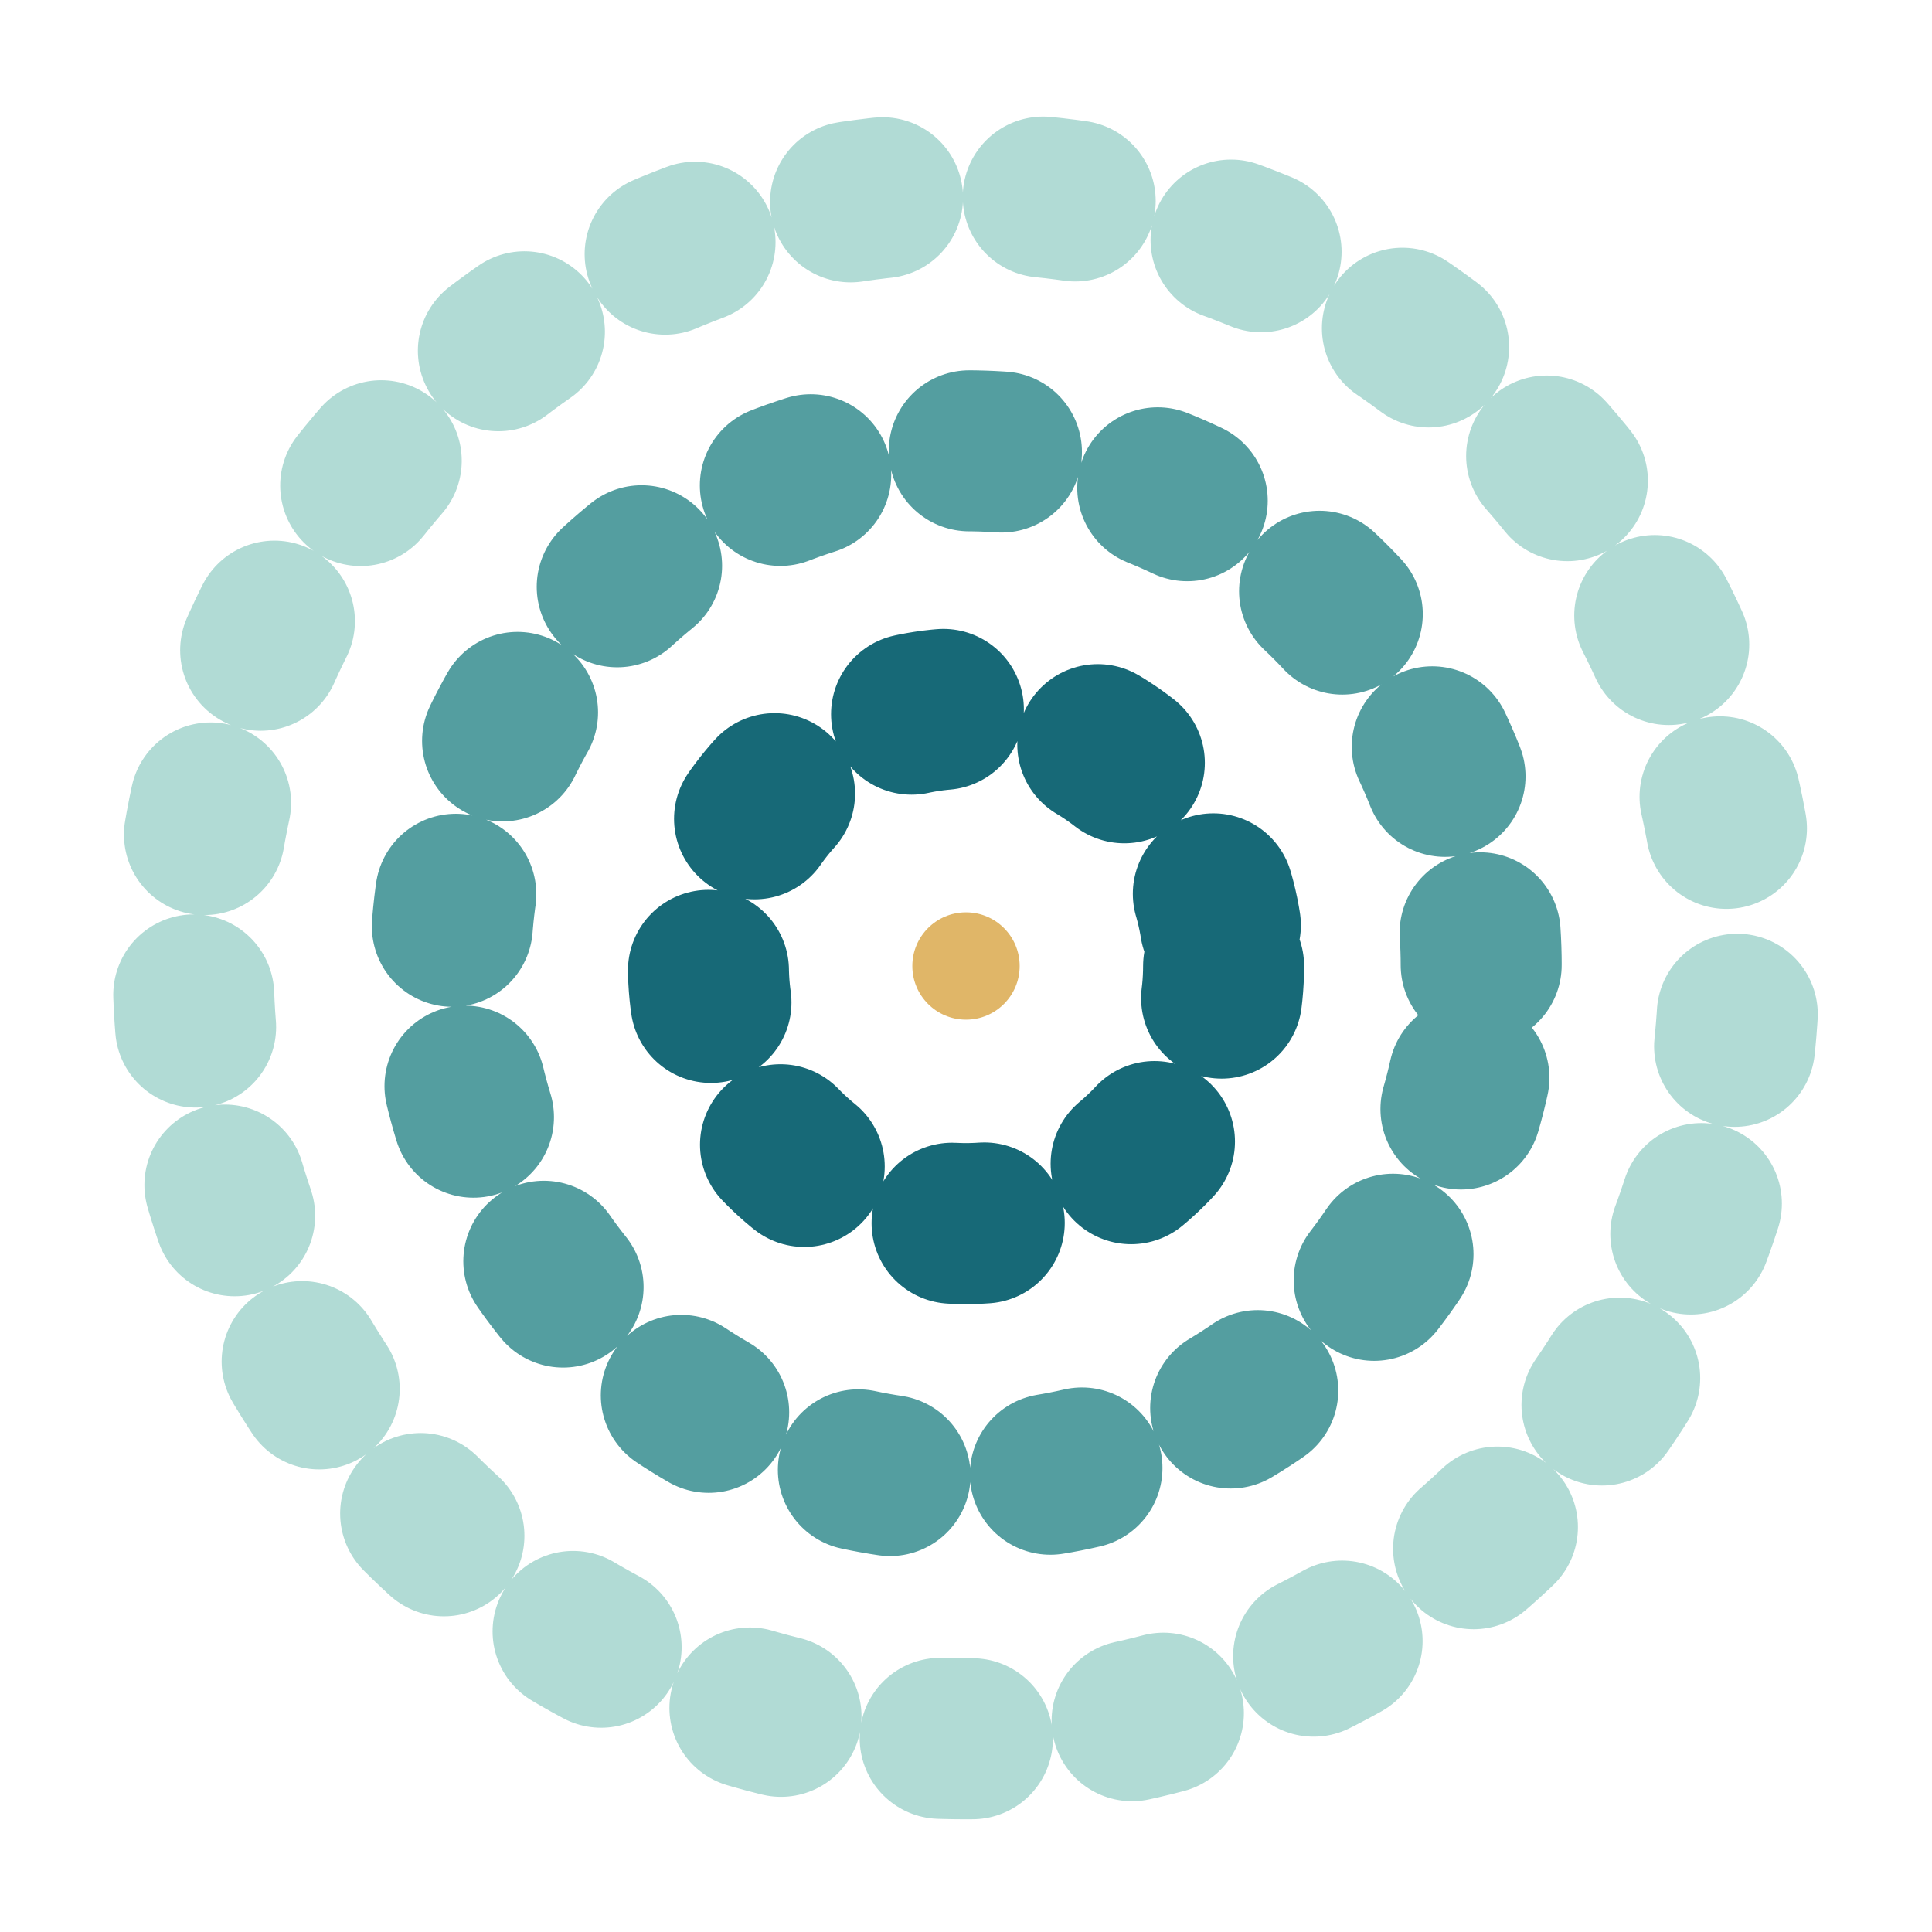
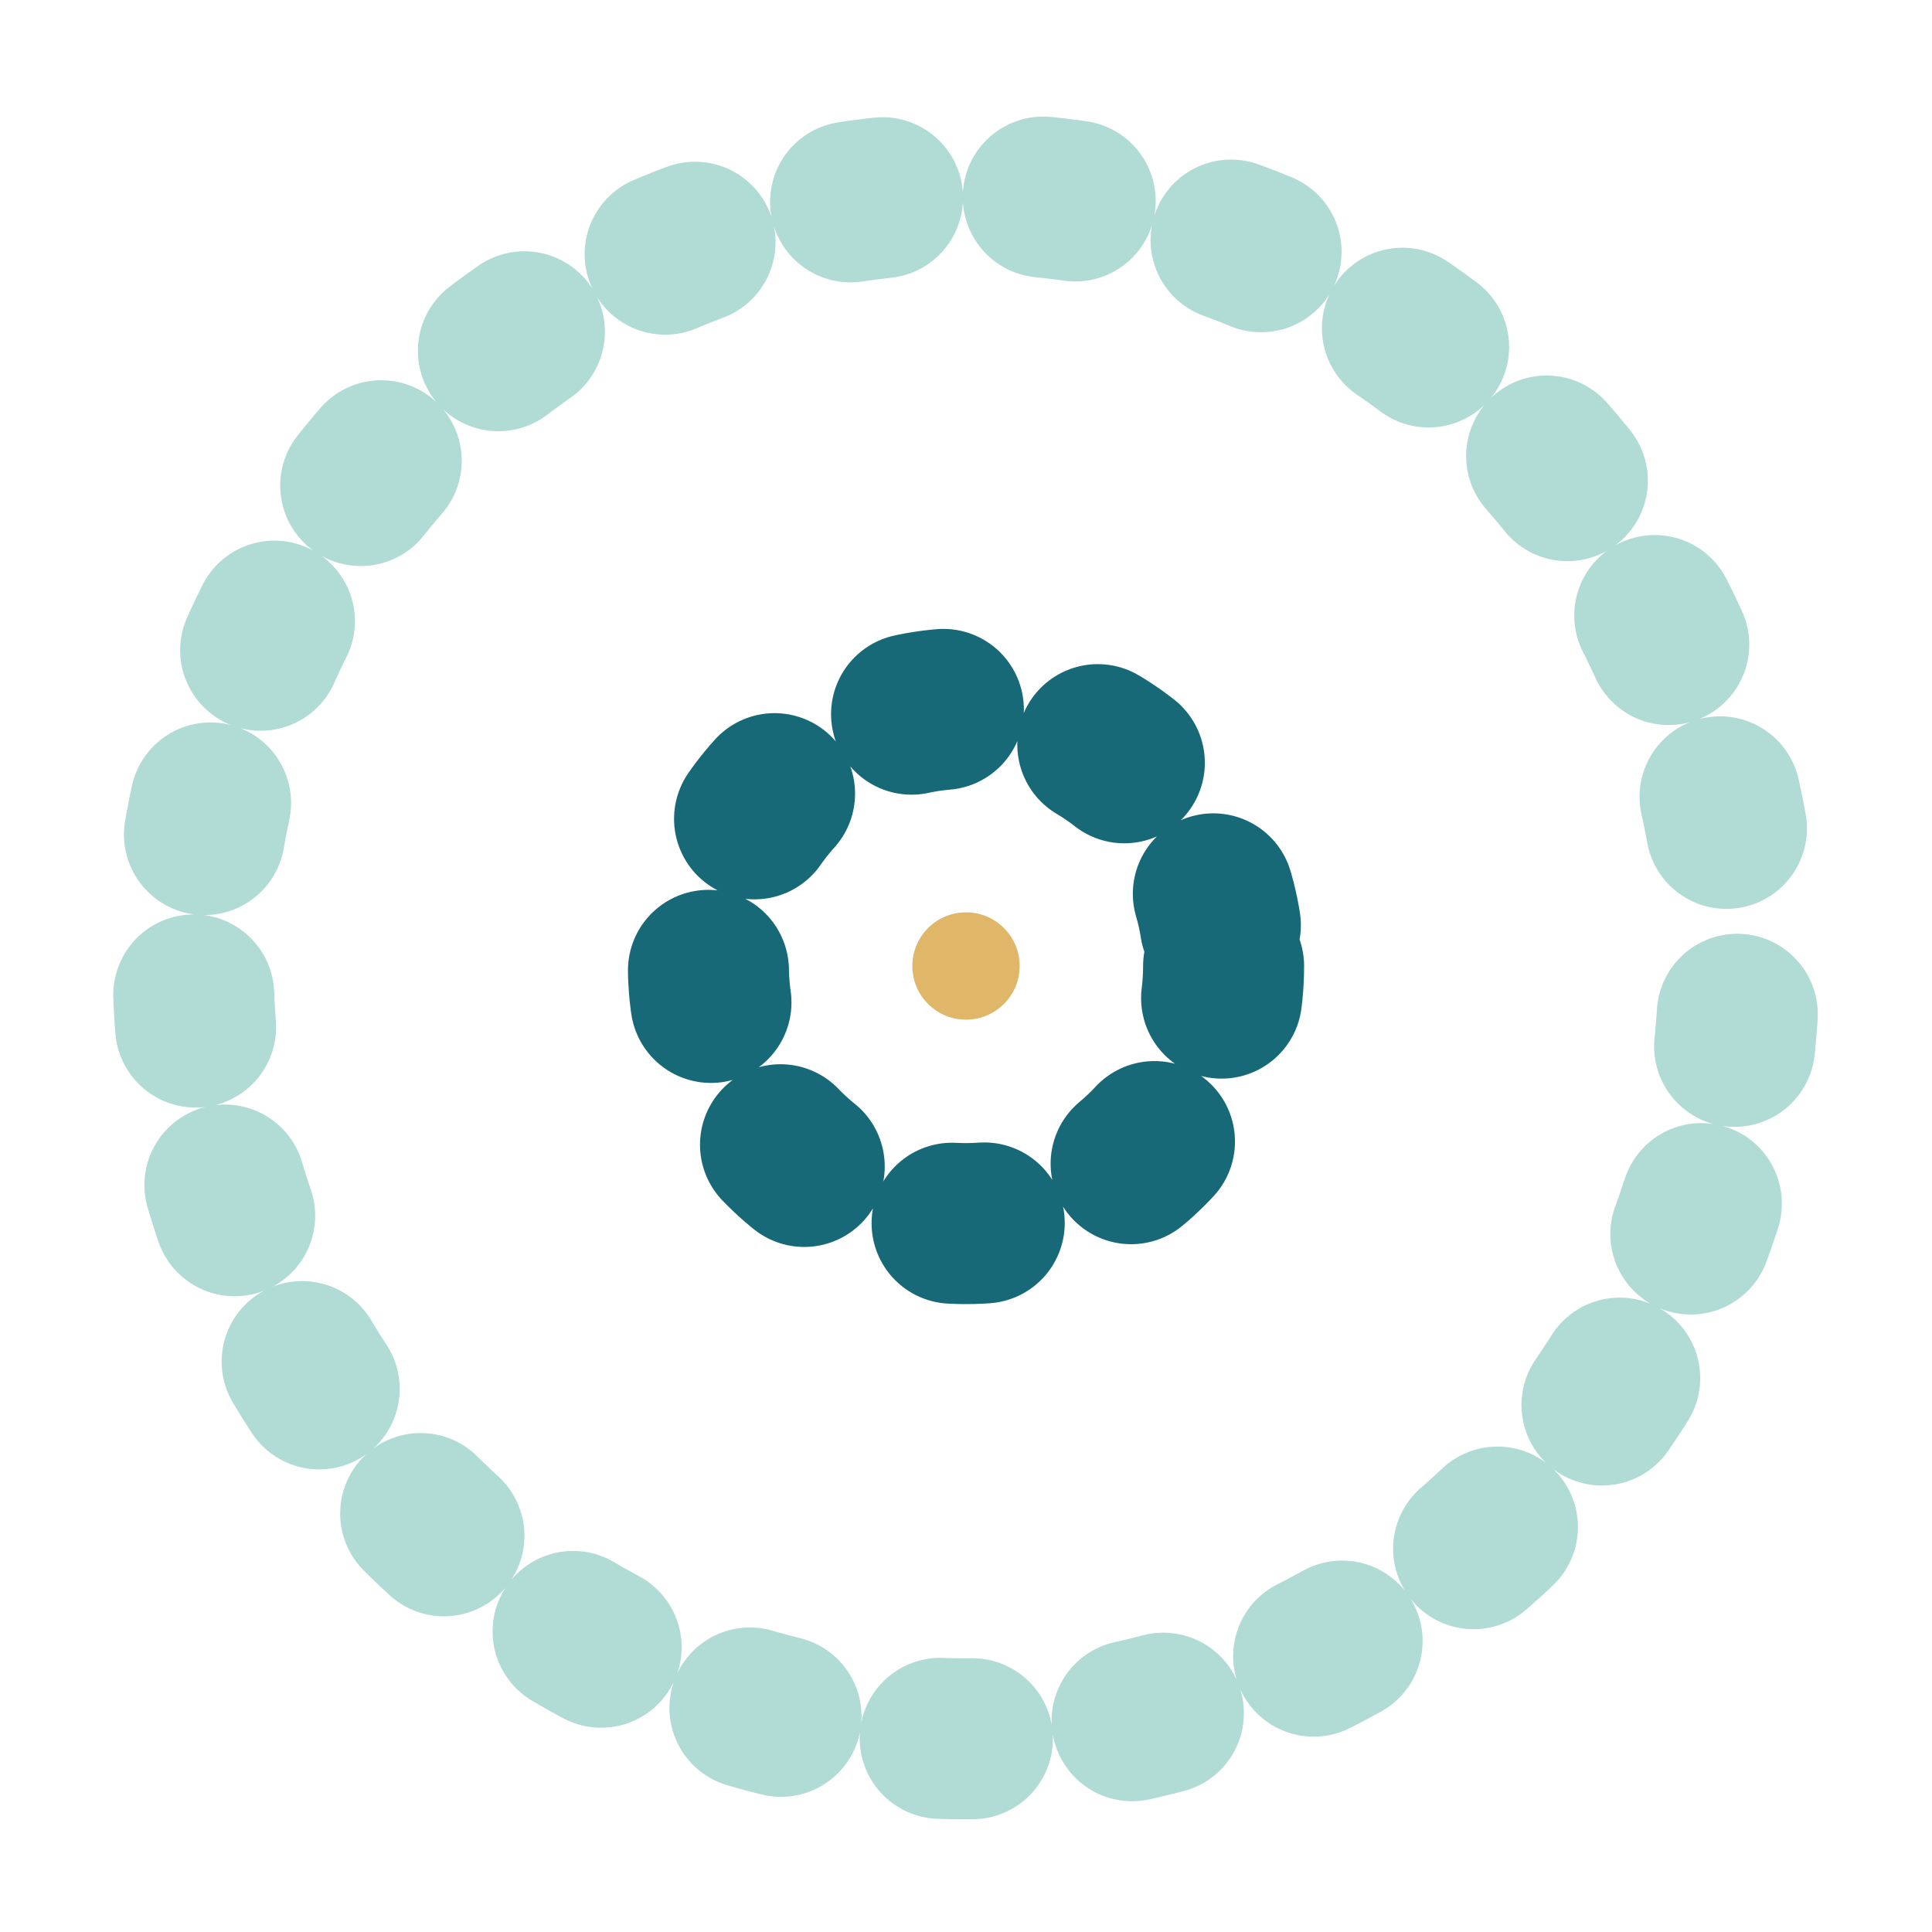
<svg xmlns="http://www.w3.org/2000/svg" viewBox="0 0 120 120" width="120" height="120" role="img" aria-label="TCP MC1 Logo">
  <g fill="none" stroke-linecap="round" stroke-width="10">
    <circle cx="60.0" cy="60.0" r="3.333" fill="#E0B668" />
    <circle cx="60.0" cy="60.0" r="16" stroke="#176977" stroke-dasharray="2 10" />
-     <circle cx="60.0" cy="60.0" r="32" stroke="#378D90" stroke-dasharray="2 10" stroke-dashoffset="5" opacity="0.85" />
    <circle cx="60.0" cy="60.0" r="48" stroke="#87C8BF" stroke-dasharray="2 10" stroke-dashoffset="9" opacity="0.65" />
  </g>
</svg>